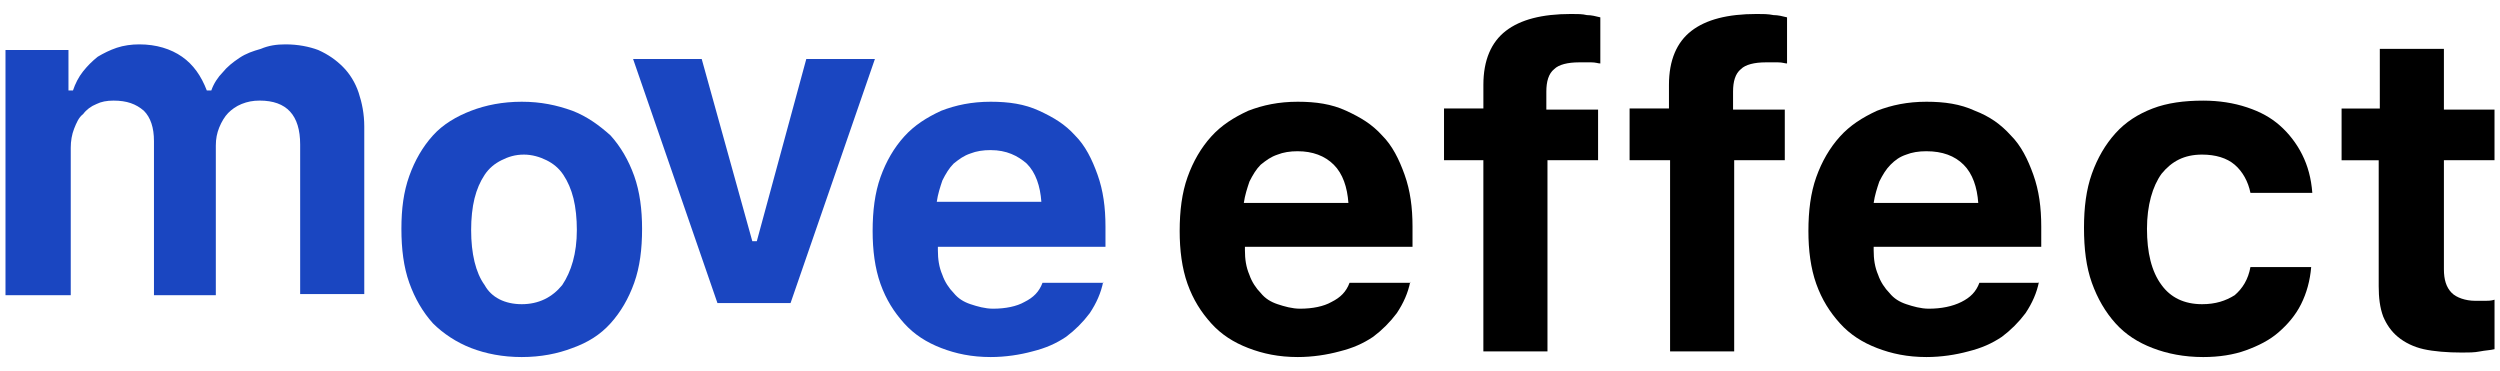
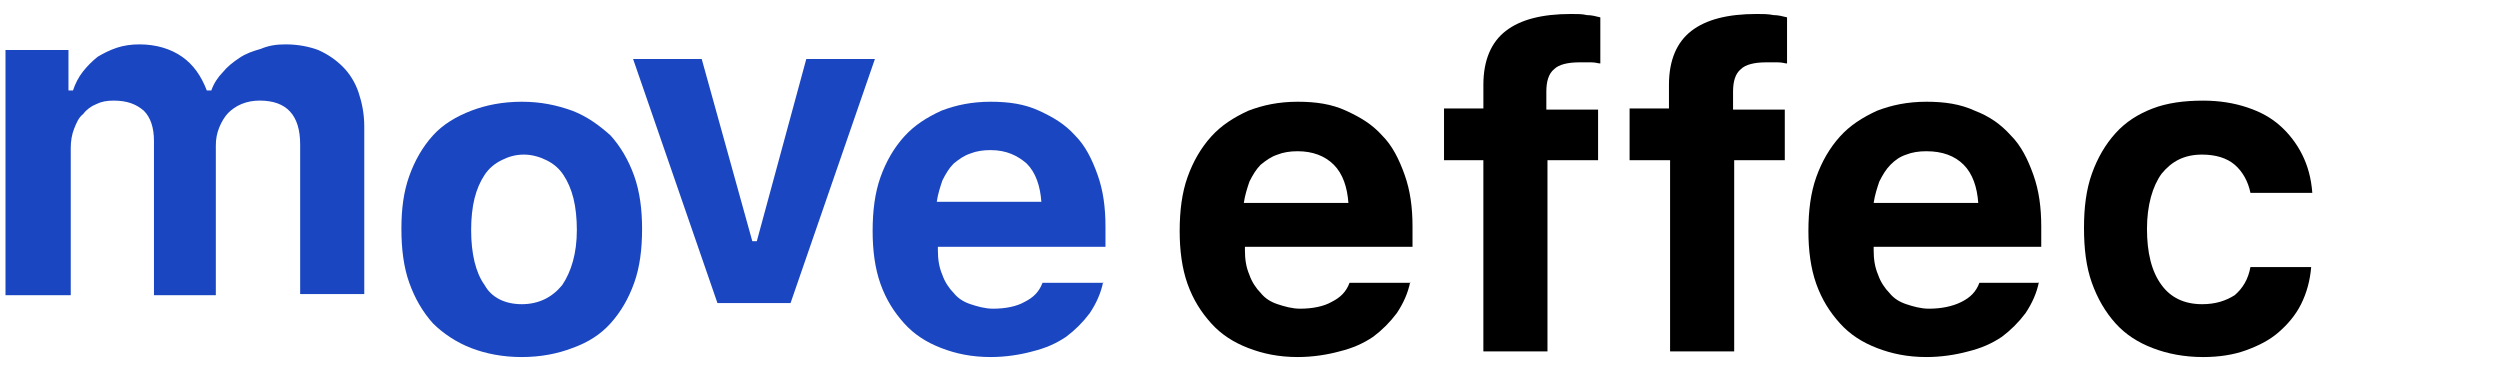
<svg xmlns="http://www.w3.org/2000/svg" id="Ebene_1" data-name="Ebene 1" viewBox="0 0 1366 202.74">
  <defs>
    <style>
      .cls-1 {
        fill: #1a46c1;
      }

      .cls-1, .cls-2 {
        stroke-width: 0px;
      }

      .cls-2 {
        fill: #000;
      }
    </style>
  </defs>
  <g>
    <path class="cls-1" d="M3,27.32h34.41v22.12h2.46c1.23-3.69,3.07-7.37,5.53-10.45,2.46-3.07,4.92-5.53,7.99-7.99,3.07-1.84,6.76-3.69,10.45-4.92,3.69-1.23,7.99-1.84,12.29-1.84,9.22,0,17.21,2.46,23.35,6.76,6.15,4.3,10.45,10.45,13.52,18.44h2.46c1.23-3.69,3.69-7.37,6.15-9.83,2.46-3.07,5.53-5.53,9.22-7.99,3.69-2.46,7.37-3.69,11.68-4.92,4.3-1.84,8.6-2.46,13.52-2.46,6.76,0,12.91,1.23,17.82,3.07,5.53,2.46,9.83,5.53,13.52,9.22,3.69,3.69,6.76,8.6,8.6,14.13,1.84,5.53,3.07,11.68,3.07,18.44v91.57h-35.03v-81.74c0-15.98-7.37-23.97-22.12-23.97-3.69,0-6.76.61-9.83,1.84-3.07,1.23-5.53,3.07-7.37,4.92-1.84,1.84-3.69,4.92-4.92,7.99-1.23,3.07-1.84,6.15-1.84,9.83v81.74h-33.8v-84.19c0-7.37-1.84-12.91-5.53-16.59-4.3-3.69-9.22-5.53-16.59-5.53-3.69,0-6.76.61-9.22,1.84-3.07,1.23-5.53,3.07-7.37,5.53-2.46,1.84-3.69,4.92-4.92,7.99-1.23,3.07-1.84,6.76-1.84,10.45v80.51H3V27.32Z" />
    <path class="cls-1" d="M285.08,166.21c9.22,0,16.59-3.69,22.12-10.45,4.92-7.37,7.99-17.21,7.99-30.11,0-6.15-.61-12.29-1.84-17.21-1.23-4.92-3.07-9.22-5.53-12.91-2.46-3.69-5.53-6.15-9.22-7.99-3.69-1.84-7.99-3.07-12.29-3.07-4.92,0-8.6,1.23-12.29,3.07-3.69,1.84-6.76,4.3-9.22,7.99-2.46,3.69-4.3,7.99-5.53,12.91-1.23,4.92-1.84,11.06-1.84,17.21,0,12.91,2.46,23.35,7.37,30.11,3.69,6.76,11.06,10.45,20.28,10.45M285.08,195.09c-10.45,0-19.67-1.84-27.65-4.92-7.99-3.07-15.36-7.99-20.89-13.52-5.53-6.15-9.83-13.52-12.91-22.12-3.07-8.6-4.3-18.44-4.3-29.5s1.23-20.28,4.3-28.88c3.07-8.6,7.37-15.98,12.91-22.12,5.53-6.15,12.91-10.45,20.89-13.52,7.99-3.07,17.21-4.92,27.65-4.92s19.05,1.84,27.65,4.92c7.99,3.07,14.75,7.99,20.89,13.52,5.53,6.15,9.83,13.52,12.91,22.12,3.07,8.6,4.3,18.44,4.3,28.88,0,11.06-1.23,20.89-4.3,29.5-3.07,8.6-7.37,15.98-12.91,22.12-5.53,6.15-12.29,10.45-20.89,13.52-7.99,3.07-17.21,4.92-27.65,4.92" />
    <polygon class="cls-1" points="383.41 32.23 411.06 131.79 413.52 131.79 440.56 32.23 478.05 32.23 431.96 165.59 392.01 165.59 345.92 32.23 383.41 32.23" />
    <path class="cls-1" d="M541.35,82.01c-4.3,0-7.99.61-11.06,1.84-3.69,1.23-6.15,3.07-9.22,5.53-2.46,2.46-4.3,5.53-6.15,9.22-1.23,3.69-2.46,7.37-3.07,11.68h57.15c-.61-8.6-3.07-15.98-7.99-20.89-4.92-4.3-11.06-7.37-19.67-7.37M602.8,153.91c-1.23,6.15-3.69,11.68-7.37,17.21-3.69,4.92-7.99,9.22-12.91,12.91-5.53,3.69-11.06,6.15-18.44,7.99-6.76,1.84-14.75,3.07-22.74,3.07-10.45,0-19.05-1.84-27.04-4.92-7.99-3.07-14.75-7.37-20.28-13.52-5.53-6.15-9.83-12.91-12.91-21.51-3.07-8.6-4.3-18.44-4.3-28.88,0-11.06,1.23-20.89,4.3-29.5,3.07-8.6,7.37-15.98,12.91-22.12,5.53-6.15,12.29-10.45,20.28-14.13,7.99-3.07,16.59-4.92,27.04-4.92,9.83,0,18.44,1.23,26.43,4.92,7.99,3.69,14.13,7.37,19.67,13.52,5.53,5.53,9.22,12.91,12.29,21.51,3.07,8.6,4.3,17.82,4.3,28.27v11.06h-91.57v1.84c0,4.92.61,9.22,2.46,13.52,1.23,3.69,3.69,7.37,6.15,9.83,2.46,3.07,5.53,4.92,9.22,6.15,3.69,1.23,7.99,2.46,12.29,2.46,6.76,0,12.91-1.23,17.21-3.69,4.92-2.46,7.99-5.53,9.83-10.45h33.19v-.61Z" />
  </g>
  <g>
    <path class="cls-2" d="M709.12,82.63c-4.3,0-7.99.61-11.06,1.84-3.69,1.23-6.15,3.07-9.22,5.53-2.46,2.46-4.3,5.53-6.15,9.22-1.23,3.69-2.46,7.37-3.07,11.68h57.15c-.61-8.6-3.07-15.98-7.99-20.89-4.92-4.92-11.68-7.37-19.67-7.37M770.57,153.91c-1.23,6.15-3.69,11.68-7.37,17.21-3.69,4.92-7.99,9.22-12.91,12.91-5.53,3.69-11.06,6.15-18.44,7.99-6.76,1.84-14.75,3.07-22.74,3.07-10.45,0-19.05-1.84-27.04-4.92-7.99-3.07-14.75-7.37-20.28-13.52-5.53-6.15-9.83-12.91-12.91-21.51-3.07-8.6-4.3-18.44-4.3-28.88,0-11.06,1.23-20.89,4.3-29.5,3.07-8.6,7.37-15.98,12.91-22.12,5.53-6.15,12.29-10.45,20.28-14.13,7.99-3.07,16.59-4.92,27.04-4.92,9.83,0,18.44,1.23,26.43,4.92,7.99,3.69,14.13,7.37,19.67,13.52,5.53,5.53,9.22,12.91,12.29,21.51,3.07,8.6,4.3,17.82,4.3,28.27v11.06h-91.57v1.84c0,4.92.61,9.22,2.46,13.52,1.23,3.69,3.69,7.37,6.15,9.83,2.46,3.07,5.53,4.92,9.22,6.15,3.69,1.23,7.99,2.46,12.29,2.46,6.76,0,12.91-1.23,17.21-3.69,4.92-2.46,7.99-5.53,9.83-10.45h33.19v-.61Z" />
    <path class="cls-2" d="M810.52,87.54h-21.51v-28.27h21.51v-12.91c0-13.52,4.3-23.35,12.29-29.5,7.99-6.15,19.67-9.22,35.64-9.22,3.69,0,6.15,0,8.6.61,2.46,0,4.92.61,7.37,1.23v25.2c-1.23,0-2.46-.61-4.92-.61h-6.76c-6.15,0-11.06,1.23-13.52,3.69-3.07,2.46-4.3,6.76-4.3,12.29v9.83h28.27v27.65h-27.65v104.47h-35.03v-104.47Z" />
    <path class="cls-2" d="M911.92,87.54h-21.51v-28.27h21.51v-12.91c0-13.52,4.3-23.35,12.29-29.5,7.99-6.15,19.67-9.22,35.64-9.22,3.69,0,6.15,0,9.22.61,2.46,0,4.92.61,7.37,1.23v25.2c-1.23,0-2.46-.61-4.92-.61h-6.76c-6.15,0-11.06,1.23-13.52,3.69-3.07,2.46-4.3,6.76-4.3,12.29v9.83h28.27v27.65h-27.65v104.47h-35.03v-104.47h-.61Z" />
    <path class="cls-2" d="M1052.65,82.63c-4.3,0-7.99.61-11.06,1.84-3.69,1.23-6.15,3.07-8.6,5.53-2.46,2.46-4.3,5.53-6.15,9.22-1.23,3.69-2.46,7.37-3.07,11.68h57.15c-.61-8.6-3.07-15.98-7.99-20.89-4.92-4.92-11.68-7.37-20.28-7.37M1114.11,153.91c-1.23,6.15-3.69,11.68-7.37,17.21-3.69,4.92-7.99,9.22-12.91,12.91-5.53,3.69-11.06,6.15-18.44,7.99-6.76,1.84-14.75,3.07-22.74,3.07-10.45,0-19.05-1.84-27.04-4.92-7.99-3.07-14.75-7.37-20.28-13.52-5.53-6.15-9.83-12.91-12.91-21.51-3.07-8.6-4.3-18.44-4.3-28.88,0-11.06,1.23-20.89,4.3-29.5,3.07-8.6,7.37-15.98,12.91-22.12,5.53-6.15,12.29-10.45,20.28-14.13,7.99-3.07,16.59-4.92,27.04-4.92,9.83,0,18.44,1.23,26.43,4.92,7.99,3.07,14.13,7.37,19.67,13.52,5.53,5.53,9.22,12.91,12.29,21.51,3.07,8.6,4.3,17.82,4.3,28.27v11.06h-91.57v1.84c0,4.92.61,9.22,2.46,13.52,1.23,3.69,3.69,7.37,6.15,9.83,2.46,3.07,5.53,4.92,9.22,6.15,3.69,1.23,7.99,2.46,12.29,2.46,6.76,0,12.91-1.23,17.82-3.69,4.92-2.46,7.99-5.53,9.83-10.45h32.57v-.61Z" />
    <path class="cls-2" d="M1229.64,105.36c-1.23-6.15-4.3-11.68-8.6-15.36s-10.45-5.53-17.82-5.53c-9.83,0-16.59,3.69-22.12,10.45-4.92,6.76-7.99,17.21-7.99,30.11s2.46,23.35,7.99,30.73c4.92,6.76,12.29,10.45,22.12,10.45,7.37,0,12.91-1.84,17.82-4.92,4.3-3.69,7.37-8.6,8.6-15.36h33.19c-.61,7.37-2.46,14.13-5.53,20.28-3.07,6.15-7.37,11.06-12.29,15.36s-11.06,7.37-17.82,9.83c-6.76,2.46-14.75,3.69-23.35,3.69-10.45,0-19.67-1.84-27.65-4.92-7.99-3.07-14.75-7.37-20.28-13.52-5.53-6.15-9.83-13.52-12.91-22.12-3.07-8.6-4.3-18.44-4.3-30.11,0-11.06,1.23-20.89,4.3-29.5s7.37-15.98,12.91-22.12c5.53-6.15,12.29-10.45,20.28-13.52,7.99-3.07,17.21-4.3,27.65-4.3,8.6,0,16.59,1.23,23.97,3.69,7.37,2.46,12.91,5.53,17.82,9.83,4.92,4.3,9.22,9.83,12.29,15.98s4.92,12.91,5.53,20.89h-33.8Z" />
-     <path class="cls-2" d="M1335.35,26.7v33.19h27.65v27.65h-27.65v59.61c0,5.53,1.23,9.83,4.3,12.91,2.46,2.46,7.37,4.3,12.91,4.3h5.53c1.23,0,3.07,0,4.92-.61v27.04c-2.46.61-4.92.61-7.99,1.23-3.07.61-6.15.61-9.83.61-7.99,0-15.36-.61-20.89-1.84-5.53-1.23-10.45-3.69-14.13-6.76-3.69-3.07-6.15-6.76-7.99-11.06-1.84-4.92-2.46-10.45-2.46-16.59v-68.83h-20.28v-28.27h20.89V26.7h35.03Z" />
  </g>
</svg>